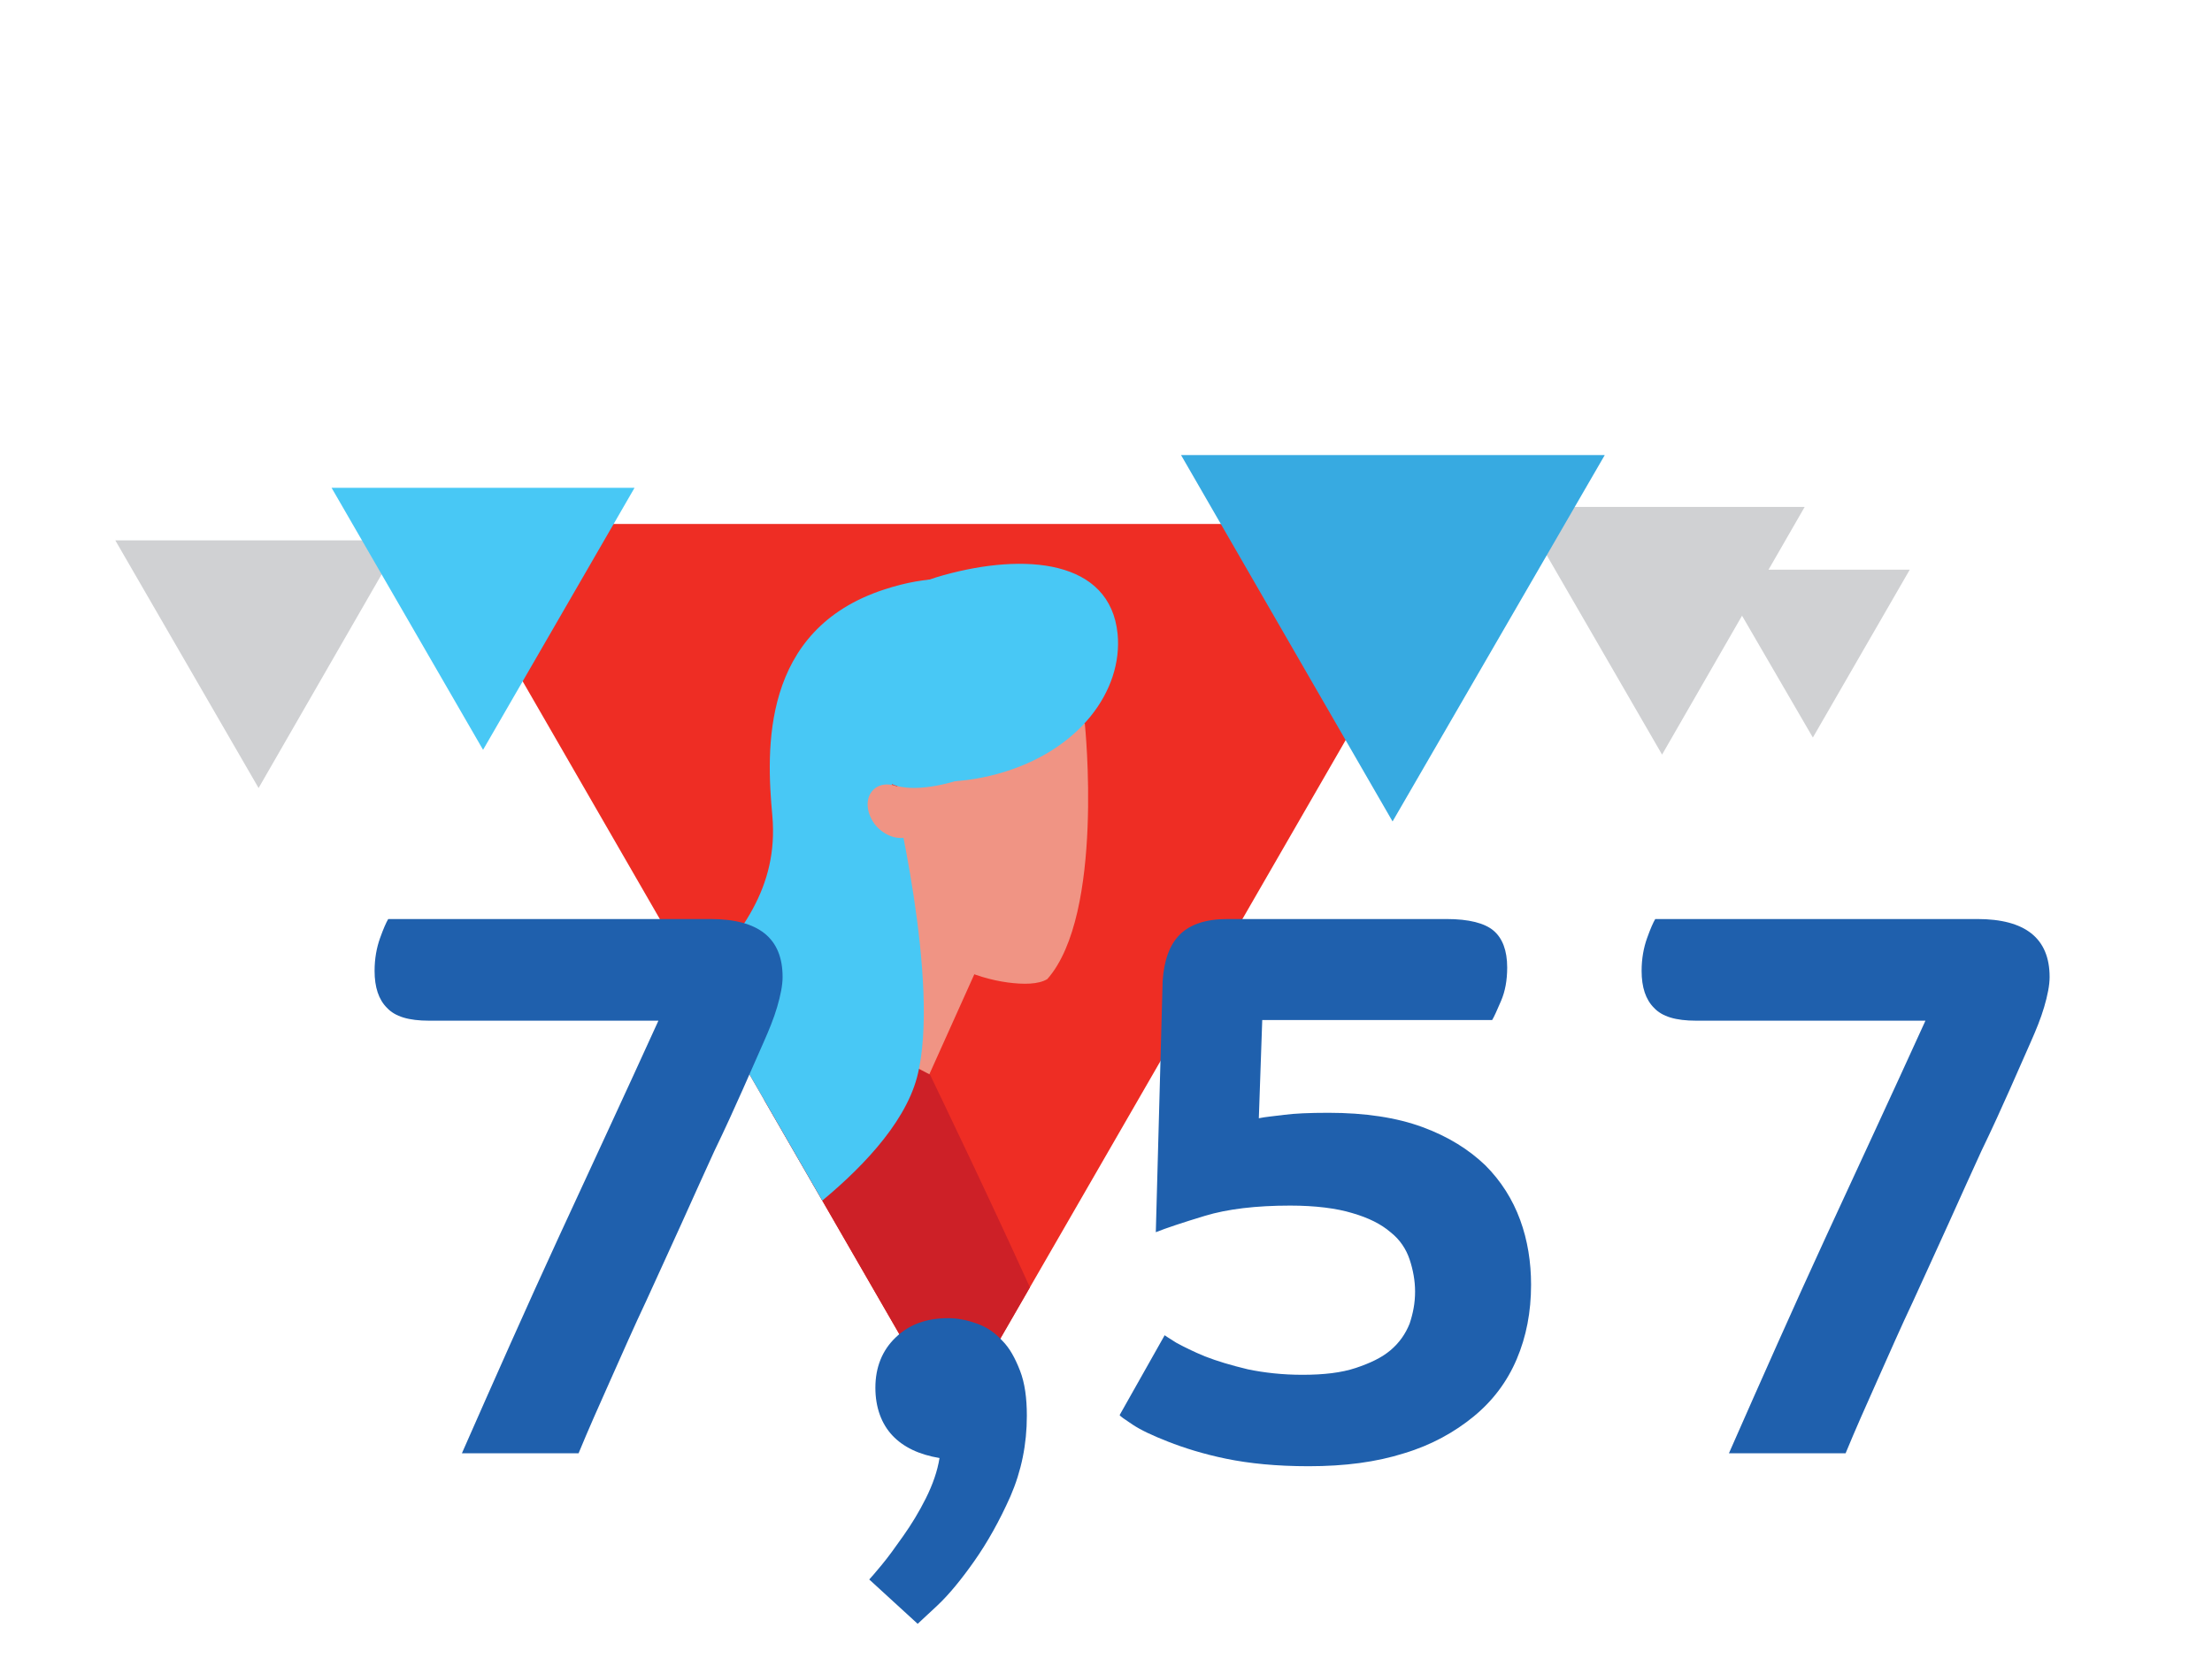
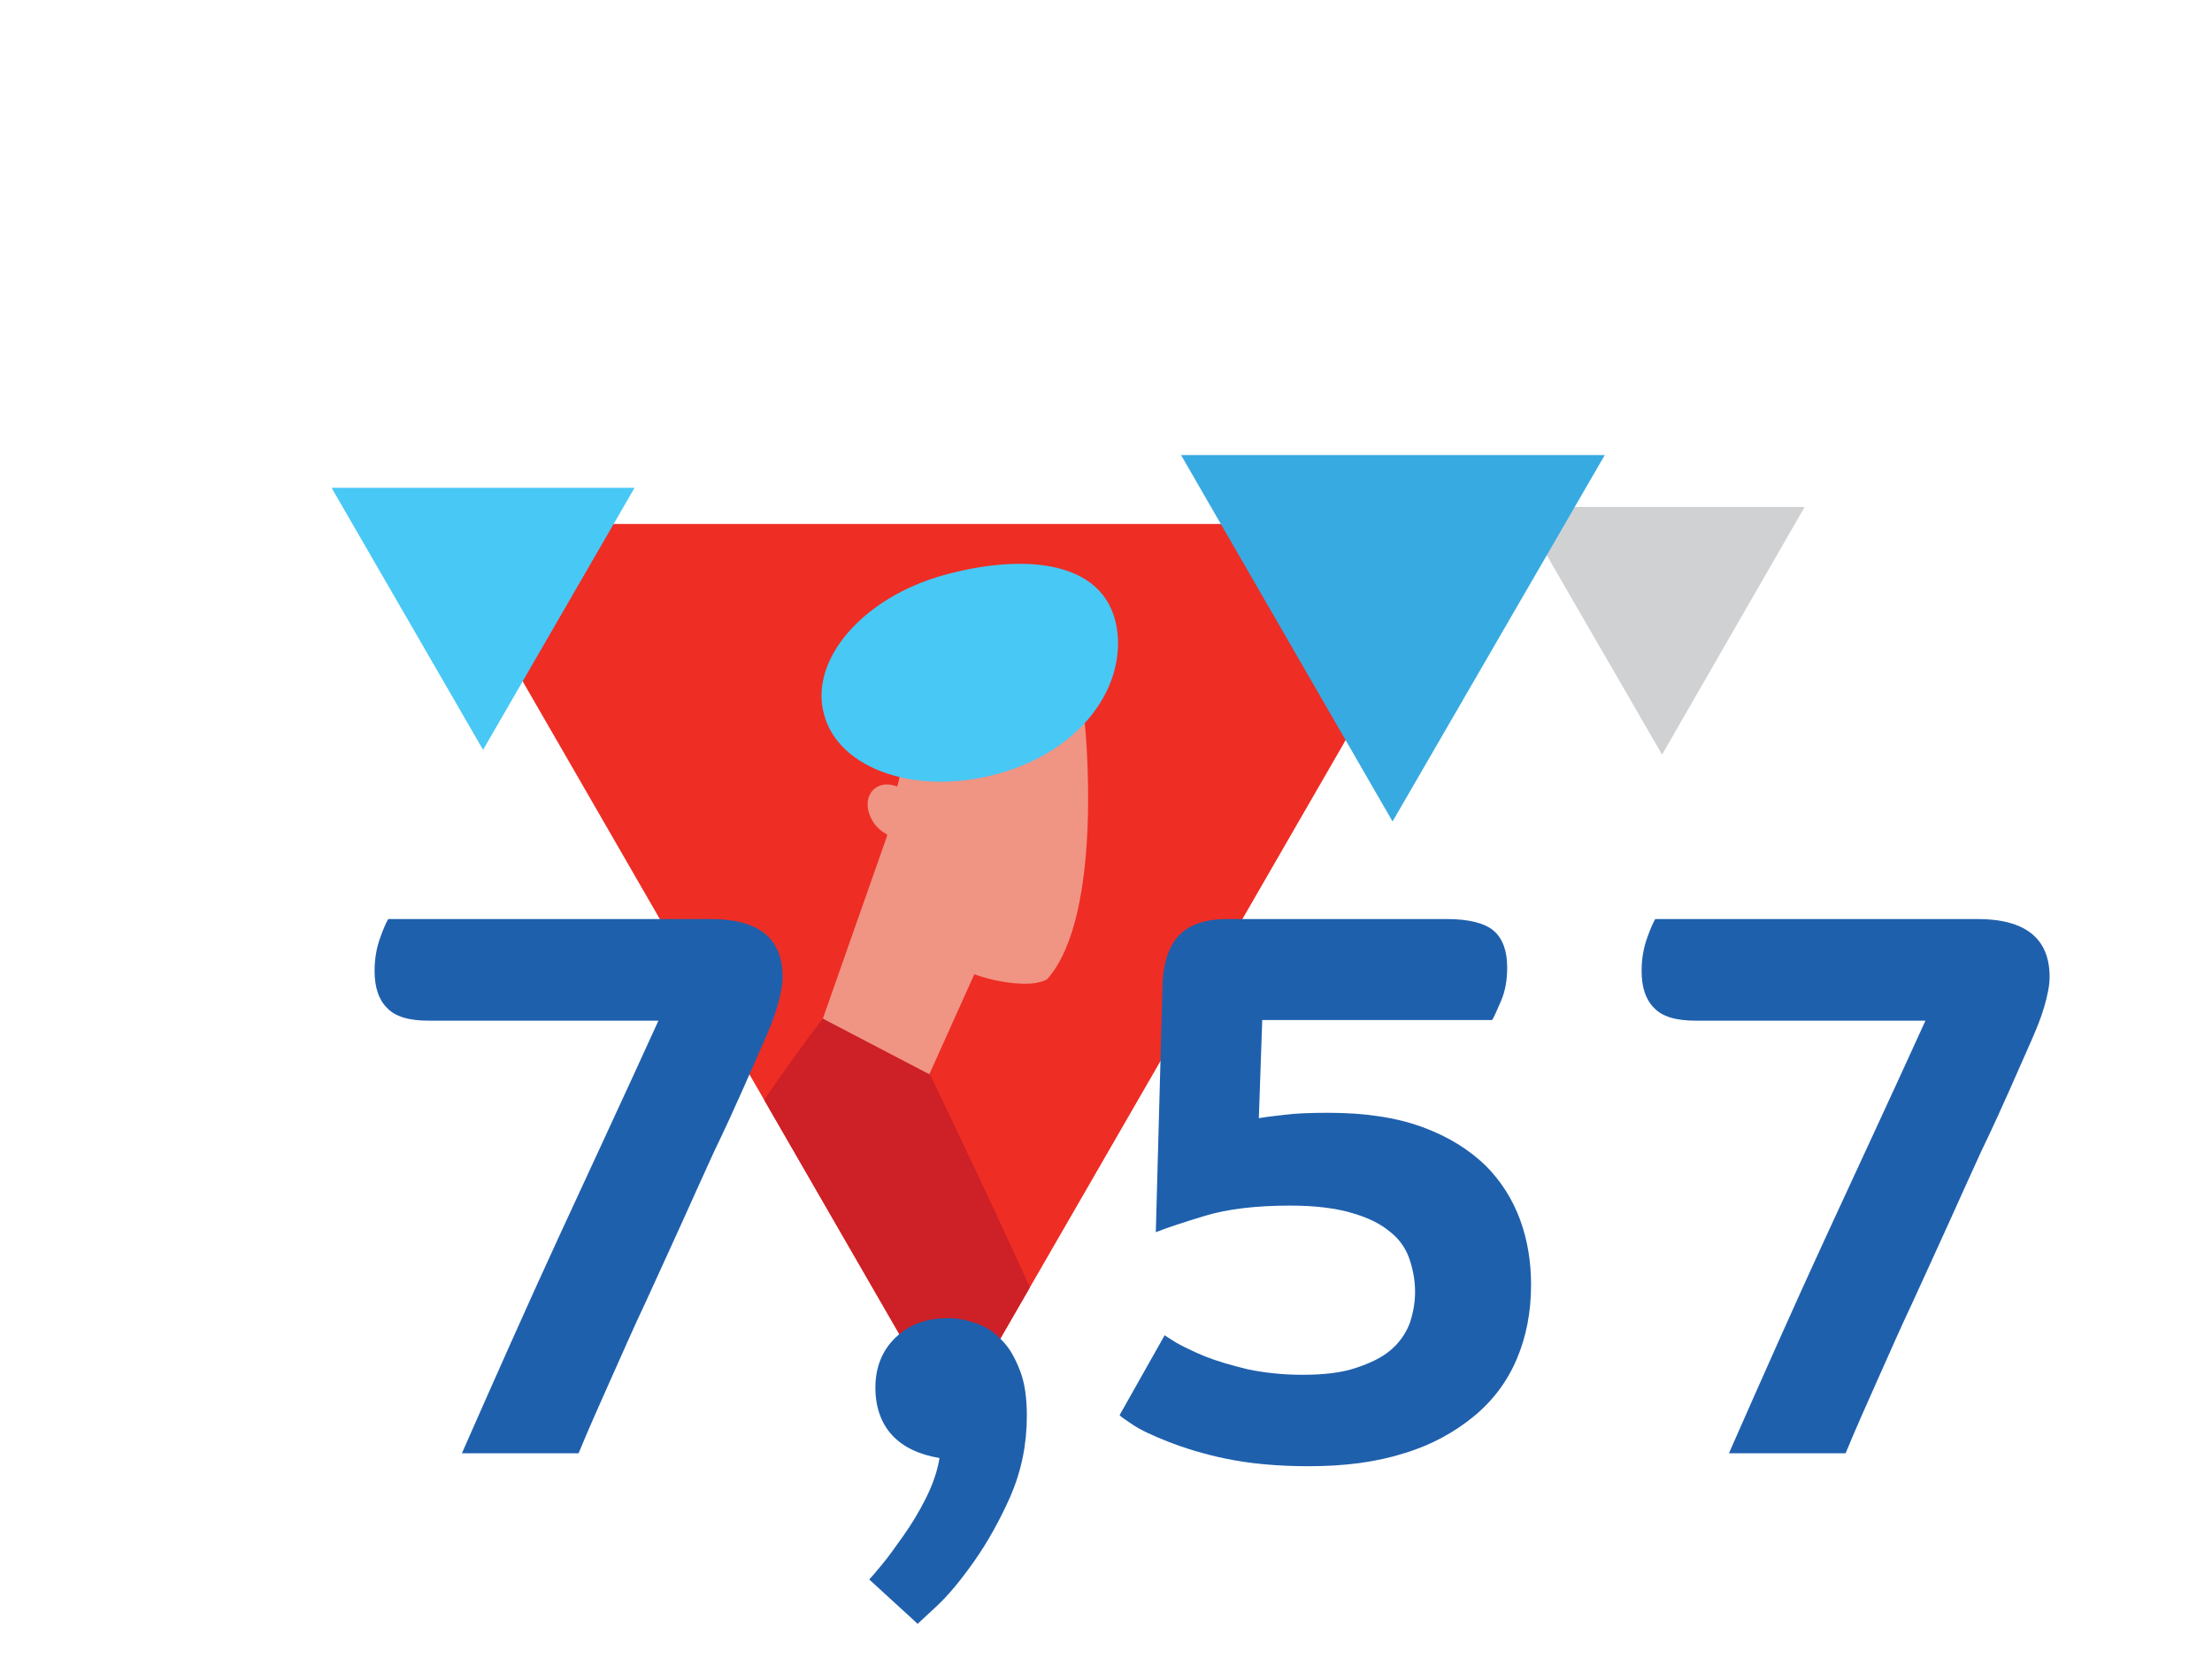
<svg xmlns="http://www.w3.org/2000/svg" xmlns:xlink="http://www.w3.org/1999/xlink" version="1.1" id="Layer_1" x="0px" y="0px" viewBox="0 0 324.2 245.3" style="enable-background:new 0 0 324.2 245.3;" xml:space="preserve">
  <style type="text/css">
	.st0{clip-path:url(#SVGID_2_);}
	.st1{fill:#F09484;}
	.st2{fill:#CD2027;}
	.st3{fill:#48C8F5;}
	.st4{fill:#1F60AD;}
	.st5{fill:#D0D1D3;}
	.st6{fill:#37AAE1;}
</style>
  <g>
    <defs>
      <polygon id="SVGID_1_" points="139.4,208.7 215.5,76.8 63.3,76.8   " />
    </defs>
    <use xlink:href="#SVGID_1_" style="overflow:visible;fill:#EE2D24;" />
    <clipPath id="SVGID_2_">
      <use xlink:href="#SVGID_1_" style="overflow:visible;" />
    </clipPath>
    <g class="st0">
      <g>
        <g>
          <polygon class="st1" points="142.8,142.8 134.3,161.7 120.6,149.3 130.3,121.7     " />
          <g>
            <path class="st1" d="M147.7,144c2.3,0.3,4.5,0.3,5.8-0.5c8.4-9.5,5.5-37.4,5.5-37.4l-9.8-8.4l-15,7l-3.9,15.3       c-1,5.1,0.4,13.9,3.9,17.8l0,0C138,141,142.6,143.3,147.7,144z" />
          </g>
        </g>
      </g>
      <path class="st2" d="M120.6,149.3c0,0-20.1,25.7-24.8,42.7c-4.7,16.9-6.4,63.6-6.4,63.6h42.3c0,0,12.1-22,21.6-42    c2.8-6,2.9-12.9,0.3-19c-6.9-15.6-17.3-37.1-17.3-37.1L120.6,149.3z" />
-       <path class="st3" d="M130.7,114.9c0,0,6.5,4,26.6-8.9c3.1,0.8-1.8-28.1-27.7-19.6c-18.1,5.9-17.3,23.5-16.4,33.2    c0.9,10.5-4.6,17.4-11.8,25.1c-6.1,6.4-6,18.3-10,24.6c-5,7.8-10.2,7.4-14.2,15.3c-4.1,8.3-4.7,18.5,0.8,26    c3.1,4.2,10.4,14.5,22,10.8c6.5-2,8.2-13.4,8.5-22.9c0.3-8.5,4.4-16.4,11-21.7c6.2-5,13-11.8,14.9-18.9    C138,144.2,130.7,114.9,130.7,114.9z" />
      <path class="st1" d="M128.3,115.5c1.5-1.1,4-0.4,5.5,1.5c1.5,1.9,1.4,4.3-0.1,5.3c-1.5,1.1-4,0.4-5.5-1.5    C126.8,118.9,126.8,116.6,128.3,115.5z" />
      <path class="st3" d="M120.8,104.8c2.2,8,13.6,11.9,25.5,8.6c11.9-3.3,18.3-12.2,17.5-20.5c-1.1-10.9-13.6-11.9-25.5-8.6    C126.4,87.6,118.5,96.8,120.8,104.8z" />
    </g>
  </g>
  <g>
    <g>
      <path class="st4" d="M114.7,143.2c0,1.2-0.3,2.7-0.8,4.4c-0.5,1.7-1.2,3.4-2,5.2c-0.8,1.8-1.8,4.1-3,6.8c-1.2,2.7-2.6,5.8-4.2,9.1    c-1.5,3.3-3.1,6.8-4.8,10.6c-1.7,3.7-3.4,7.5-5.2,11.4c-1.8,3.8-3.5,7.7-5.2,11.5c-1.7,3.8-3.3,7.4-4.7,10.8H67.7    c4.8-10.9,9.5-21.5,14.2-31.7c4.7-10.2,9.6-20.7,14.6-31.7H62.9c-3,0-5-0.6-6.2-1.9c-1.2-1.2-1.8-3-1.8-5.4c0-1.8,0.3-3.4,0.8-4.8    c0.5-1.4,0.9-2.3,1.2-2.8h47.2C111.2,134.7,114.7,137.5,114.7,143.2z" />
      <path class="st4" d="M127.4,231.5c0.2-0.2,0.8-0.9,1.8-2.1c1-1.2,2-2.6,3.2-4.3c1.2-1.7,2.3-3.5,3.3-5.5c1-2,1.7-4,2-5.9    c-3-0.5-5.3-1.6-6.9-3.3c-1.6-1.7-2.5-4.1-2.5-7c0-3,1-5.5,3-7.4c2-1.9,4.5-2.8,7.7-2.8c1.4,0,2.8,0.3,4.2,0.8    c1.4,0.5,2.6,1.3,3.7,2.5c1.1,1.1,1.9,2.6,2.6,4.4c0.7,1.8,1,4,1,6.6c0,4.2-0.8,8.1-2.4,11.8c-1.6,3.6-3.4,6.8-5.3,9.5    c-1.9,2.7-3.7,4.9-5.4,6.5c-1.7,1.6-2.7,2.5-2.9,2.7L127.4,231.5z" />
      <path class="st4" d="M170.4,143.8c0.2-3,1-5.3,2.5-6.8c1.5-1.5,3.8-2.3,7-2.3H212c3.3,0,5.6,0.6,6.9,1.7c1.3,1.1,2,2.9,2,5.4    c0,1.9-0.3,3.5-0.9,4.9c-0.6,1.4-1,2.3-1.3,2.8h-33.7l-0.5,14.4c0.9-0.2,2.2-0.3,3.7-0.5c1.5-0.2,3.7-0.3,6.5-0.3    c5.4,0,10,0.7,13.8,2.1c3.8,1.4,6.8,3.3,9.2,5.6c2.3,2.3,4,5,5.1,8c1.1,3,1.6,6.2,1.6,9.5c0,4-0.7,7.6-2.1,10.9    c-1.4,3.3-3.5,6.1-6.3,8.4c-2.8,2.3-6.2,4.2-10.2,5.4c-4.1,1.3-8.7,1.9-14,1.9c-4.7,0-8.7-0.4-12.1-1.1c-3.4-0.7-6.2-1.6-8.5-2.5    c-2.3-0.9-4-1.7-5.2-2.5c-1.2-0.8-1.8-1.2-1.9-1.4l6.6-11.7c0.1,0.1,0.6,0.4,1.7,1.1c1.1,0.6,2.5,1.3,4.2,2    c1.8,0.7,3.8,1.3,6.3,1.9c2.4,0.5,5.1,0.8,8,0.8c3.1,0,5.7-0.3,7.8-1c2.1-0.7,3.8-1.5,5.1-2.6c1.3-1.1,2.2-2.4,2.8-3.9    c0.5-1.5,0.8-3,0.8-4.7c0-1.6-0.3-3.2-0.8-4.7c-0.5-1.5-1.4-2.9-2.8-4c-1.4-1.2-3.2-2.1-5.6-2.8c-2.3-0.7-5.4-1.1-9.1-1.1    c-5,0-9.2,0.5-12.5,1.5c-3.3,1-5.7,1.8-7.2,2.4L170.4,143.8z" />
      <path class="st4" d="M300.4,143.2c0,1.2-0.3,2.7-0.8,4.4c-0.5,1.7-1.2,3.4-2,5.2c-0.8,1.8-1.8,4.1-3,6.8c-1.2,2.7-2.6,5.8-4.2,9.1    c-1.5,3.3-3.1,6.8-4.8,10.6c-1.7,3.7-3.4,7.5-5.2,11.4c-1.8,3.8-3.5,7.7-5.2,11.5c-1.7,3.8-3.3,7.4-4.7,10.8h-17.1    c4.8-10.9,9.5-21.5,14.2-31.7c4.7-10.2,9.6-20.7,14.6-31.7h-33.6c-3,0-5-0.6-6.2-1.9c-1.2-1.2-1.8-3-1.8-5.4    c0-1.8,0.3-3.4,0.8-4.8c0.5-1.4,0.9-2.3,1.2-2.8h47.2C296.8,134.7,300.4,137.5,300.4,143.2z" />
    </g>
  </g>
-   <polygon class="st5" points="37.9,115.5 58.8,79.2 16.9,79.2 " />
  <polygon class="st5" points="243.6,110.6 264.5,74.3 222.6,74.3 " />
  <polygon class="st3" points="70.8,109.9 93,71.5 48.6,71.5 " />
  <polygon class="st6" points="204.1,120.4 235.2,66.7 173.1,66.7 " />
-   <polygon class="st5" points="265.7,108.1 279.9,83.5 251.4,83.5 " />
</svg>